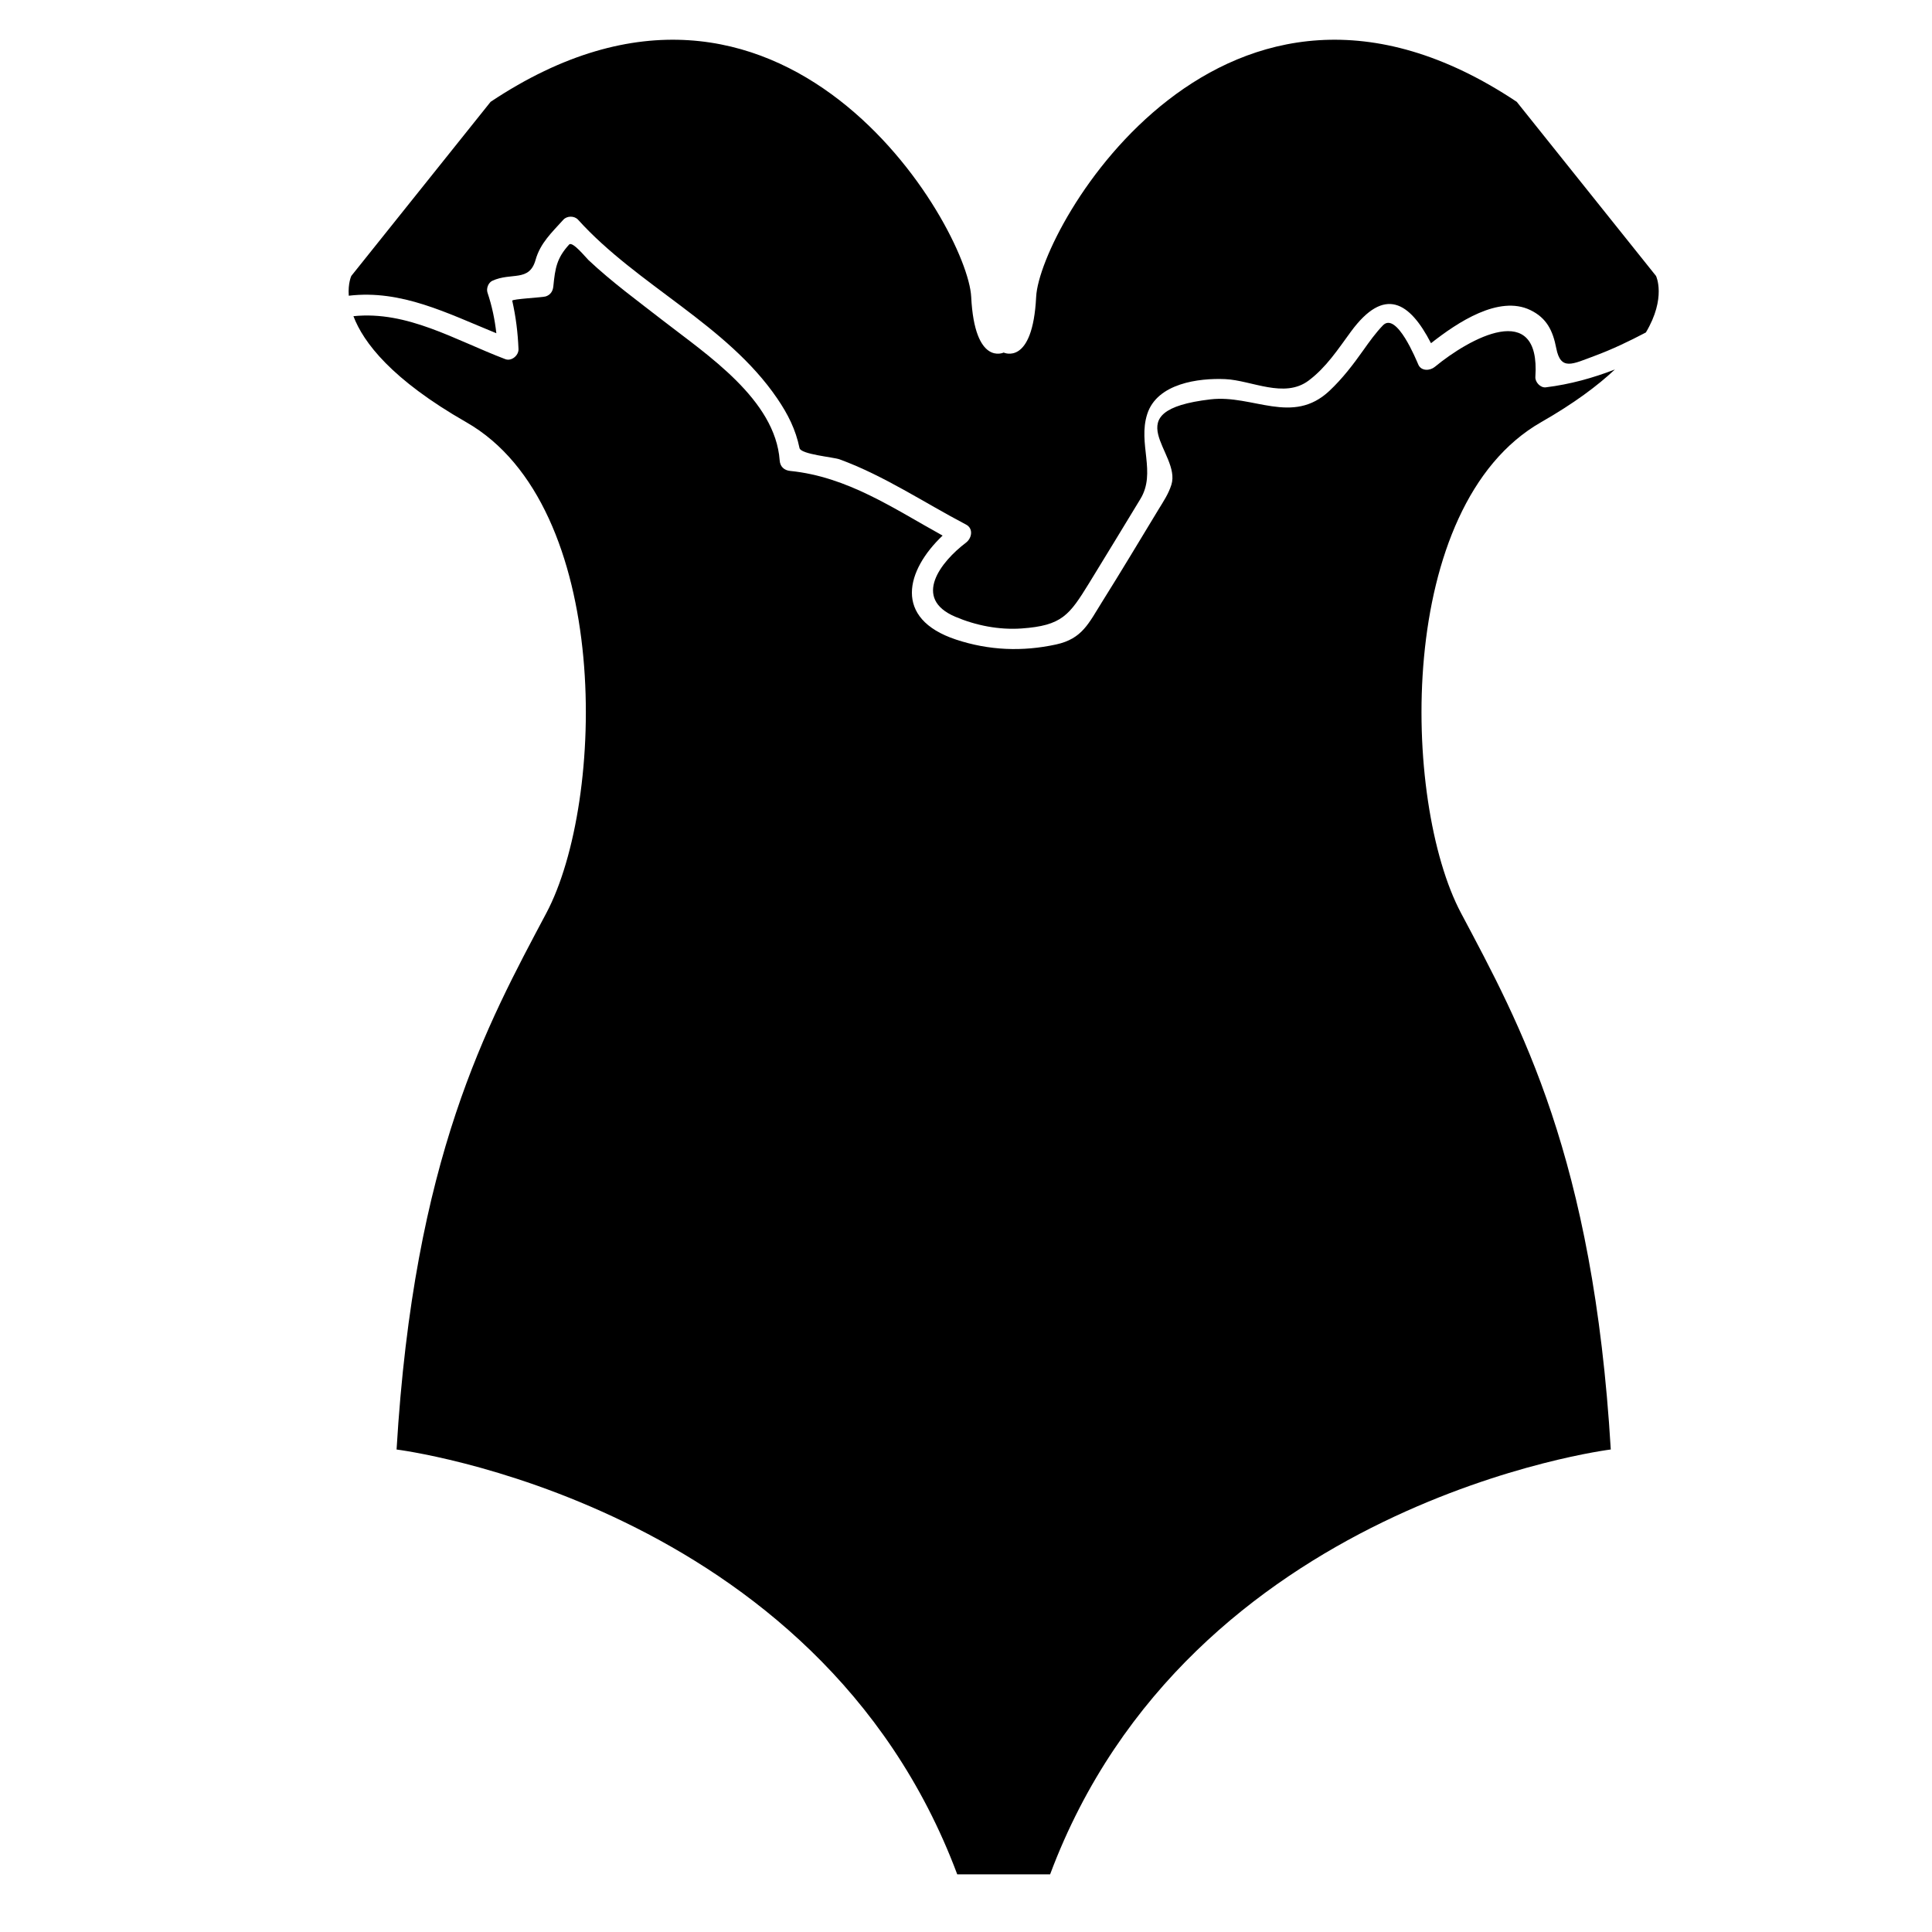
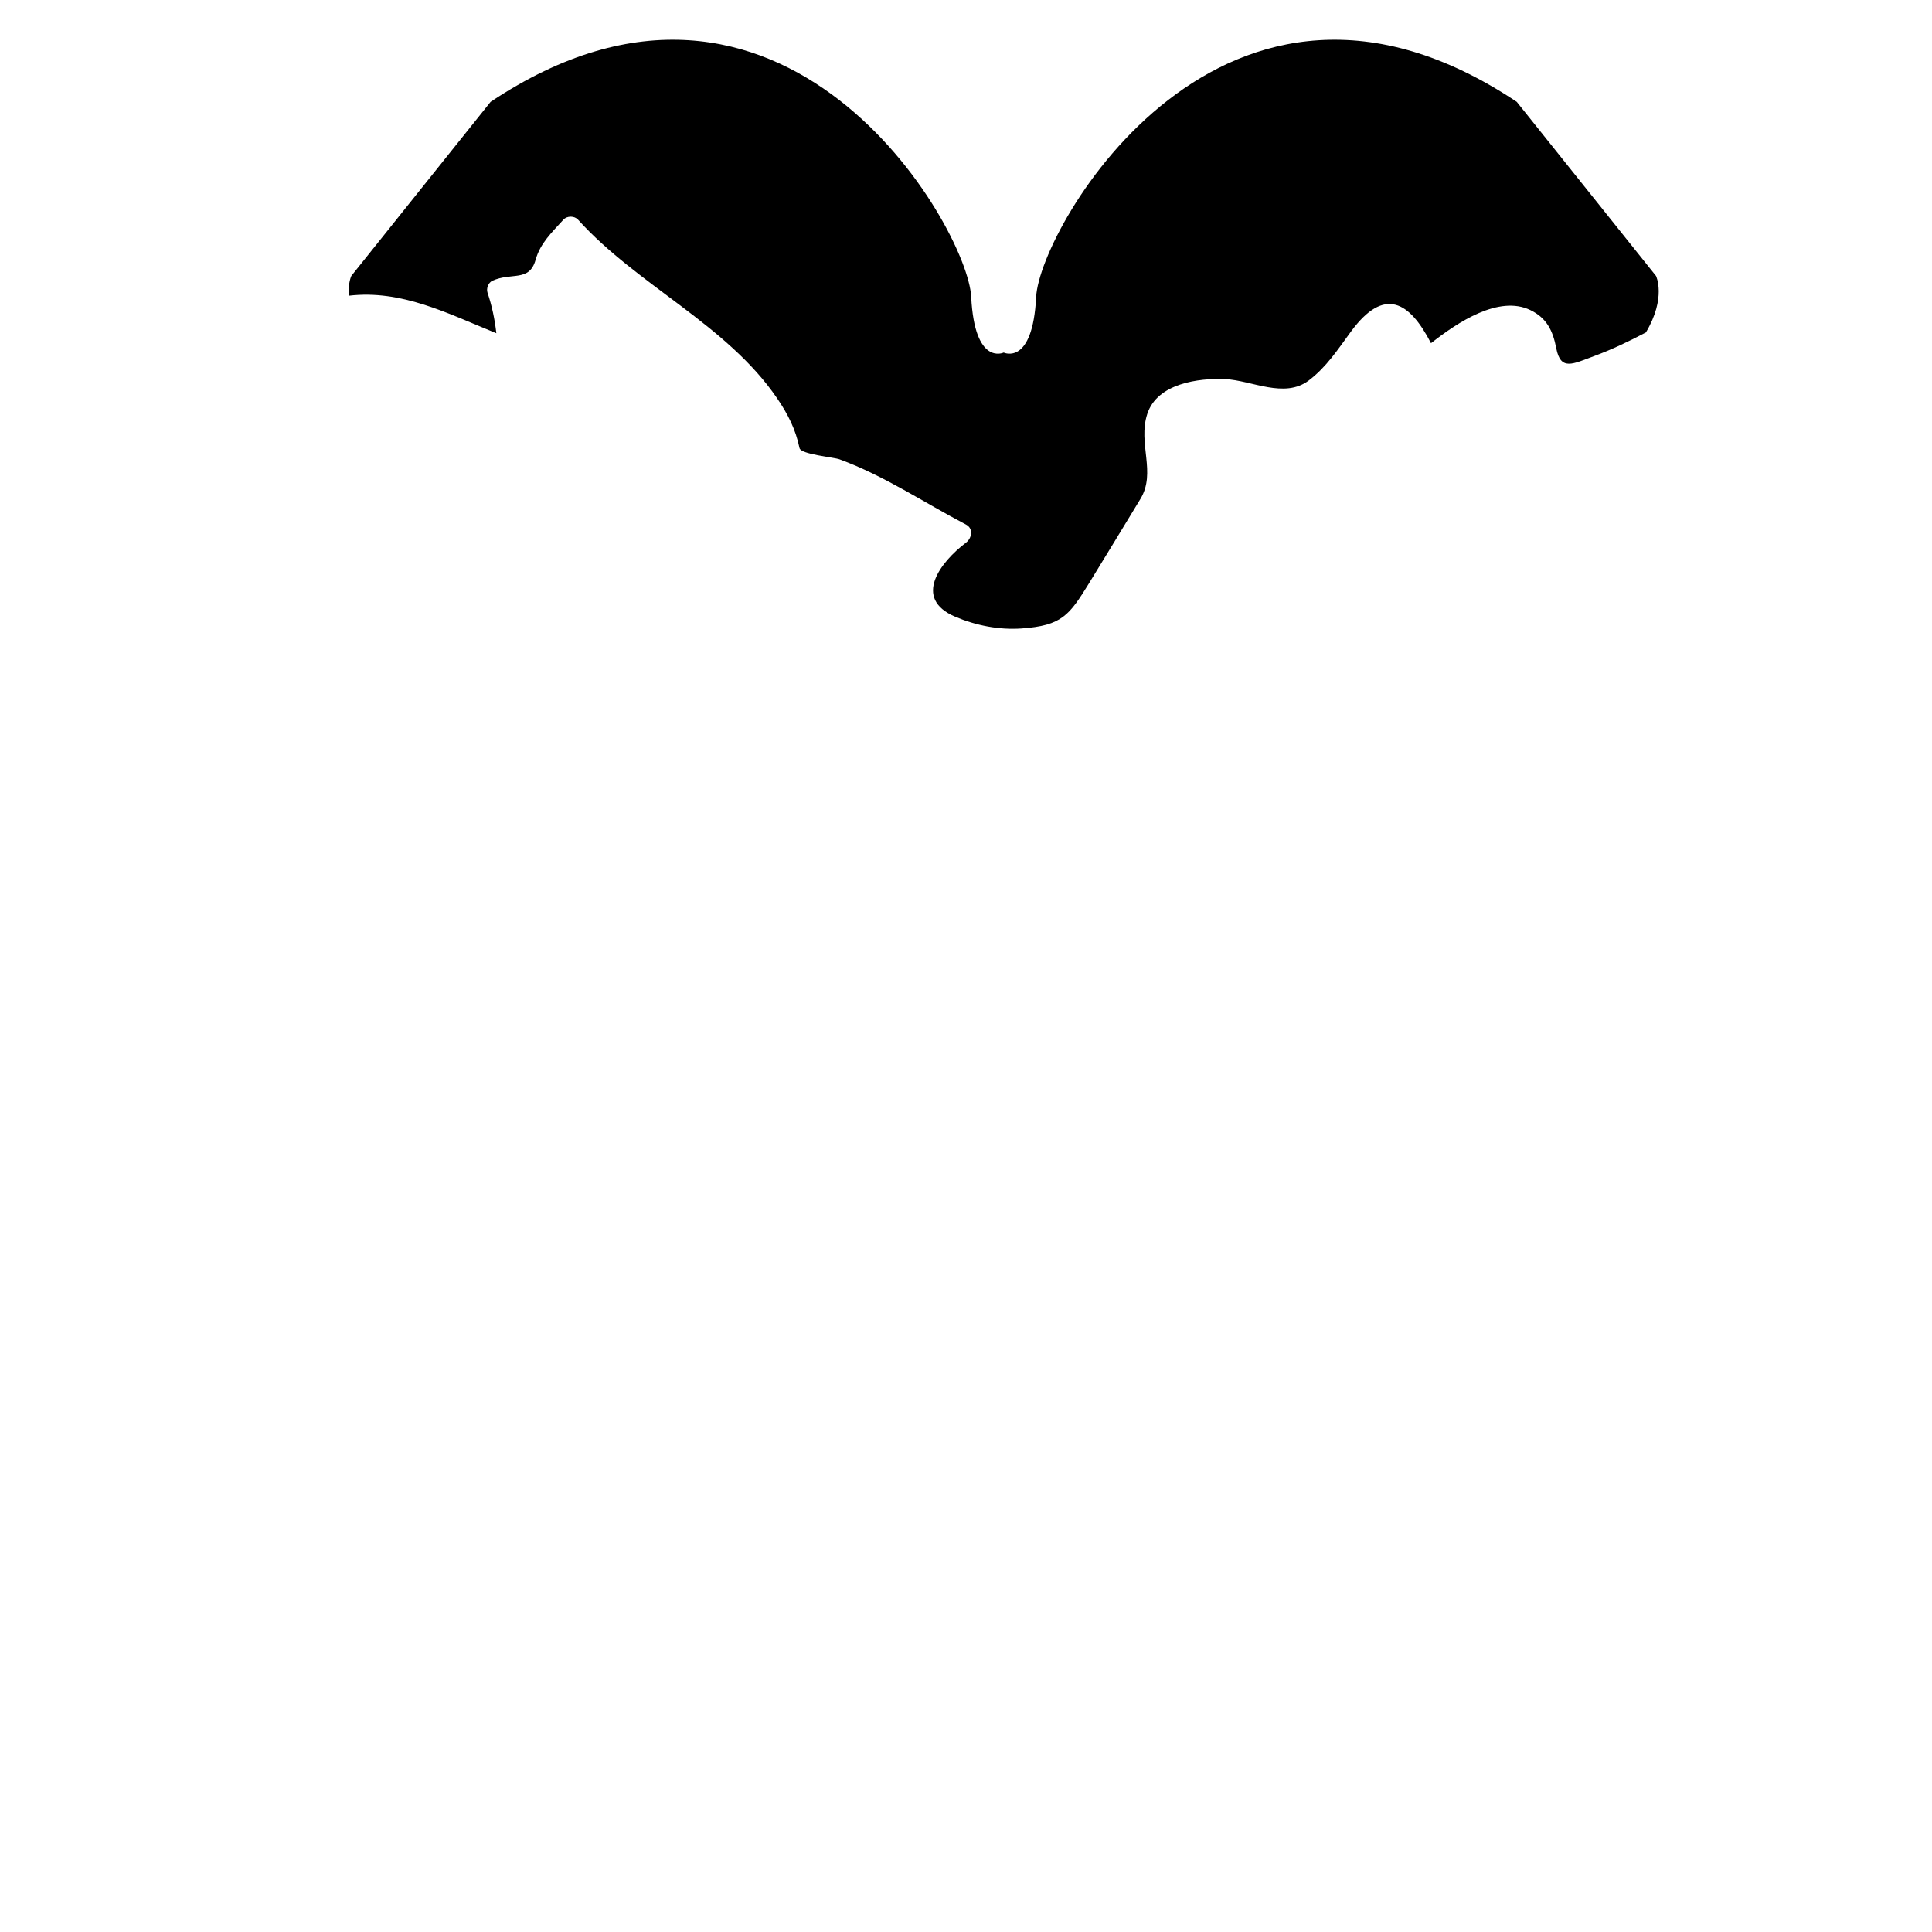
<svg xmlns="http://www.w3.org/2000/svg" version="1.1" id="Capa_1" x="0px" y="0px" width="64px" height="64px" viewBox="0 0 64 64" style="enable-background:new 0 0 64 64;" xml:space="preserve">
  <g>
-     <path d="M51.052,13.985c1.09-0.623,1.87-1.208,2.443-1.745c-0.726,0.28-1.477,0.491-2.288,0.591   c-0.179,0.022-0.358-0.174-0.346-0.346c0.177-2.594-2.195-1.271-3.331-0.332c-0.155,0.129-0.443,0.15-0.544-0.07   c-0.062-0.137-0.722-1.779-1.178-1.302c-0.24,0.251-0.44,0.529-0.64,0.812c-0.345,0.487-0.694,0.945-1.13,1.355   c-1.225,1.15-2.533,0.117-3.936,0.281c-3.242,0.379-0.959,1.765-1.299,2.831c-0.098,0.307-0.26,0.545-0.428,0.82   c-0.619,1.019-1.23,2.043-1.864,3.053c-0.447,0.712-0.658,1.227-1.527,1.416c-1.118,0.243-2.226,0.198-3.314-0.162   c-2.099-0.696-1.652-2.301-0.445-3.445c-1.624-0.897-3.146-1.95-5.051-2.142c-0.198-0.02-0.332-0.143-0.346-0.346   c-0.143-2.016-2.41-3.503-3.861-4.631c-0.836-0.65-1.703-1.283-2.475-2.01c-0.087-0.082-0.528-0.634-0.64-0.511   c-0.407,0.447-0.462,0.774-0.522,1.384c-0.016,0.16-0.095,0.283-0.254,0.334c-0.11,0.035-1.12,0.083-1.107,0.142   c0.12,0.539,0.184,1.047,0.207,1.601c0.009,0.211-0.231,0.413-0.438,0.334c-1.682-0.64-3.241-1.606-5.03-1.423   c0.328,0.868,1.265,2.099,3.737,3.512c4.845,2.769,4.614,12.565,2.653,16.261s-4.384,8.08-4.961,17.77   c0,0,13.959,1.73,18.573,14.074h1.538h1.538C39.4,49.747,53.359,48.016,53.359,48.016c-0.577-9.69-2.999-14.074-4.961-17.77   S46.207,16.754,51.052,13.985z" />
    <path d="M16.442,11.039c-0.051-0.456-0.143-0.898-0.293-1.346c-0.045-0.135,0.025-0.329,0.159-0.391   c0.631-0.291,1.224,0.049,1.433-0.691c0.157-0.559,0.535-0.905,0.92-1.332c0.122-0.135,0.368-0.135,0.489,0   c1.965,2.175,4.929,3.474,6.595,5.918c0.357,0.524,0.611,1.025,0.74,1.646c0.044,0.21,1.126,0.299,1.329,0.374   c1.488,0.547,2.789,1.428,4.187,2.16c0.253,0.133,0.192,0.452,0,0.598c-0.832,0.628-1.791,1.847-0.355,2.456   c0.683,0.29,1.449,0.44,2.192,0.388c1.343-0.095,1.583-0.437,2.24-1.502c0.571-0.926,1.132-1.858,1.698-2.786   c0.536-0.88-0.09-1.83,0.228-2.816c0.329-1.019,1.707-1.195,2.584-1.156c0.869,0.038,1.959,0.656,2.766,0.045   c0.587-0.444,0.967-1.032,1.396-1.617c1.109-1.511,1.945-0.992,2.654,0.382c0.887-0.698,2.249-1.599,3.289-1.098   c0.544,0.262,0.748,0.684,0.86,1.264c0.147,0.759,0.544,0.522,1.248,0.263c0.604-0.223,1.167-0.494,1.721-0.785   c0.686-1.152,0.336-1.872,0.336-1.872l-4.614-5.768c-9.69-6.46-15.804,4.153-15.92,6.46c-0.115,2.307-1.076,1.846-1.076,1.846   s-0.961,0.461-1.076-1.846c-0.115-2.307-6.229-12.92-15.92-6.46L11.638,9.14c0,0-0.114,0.239-0.085,0.656   C13.297,9.59,14.804,10.371,16.442,11.039z" />
  </g>
</svg>